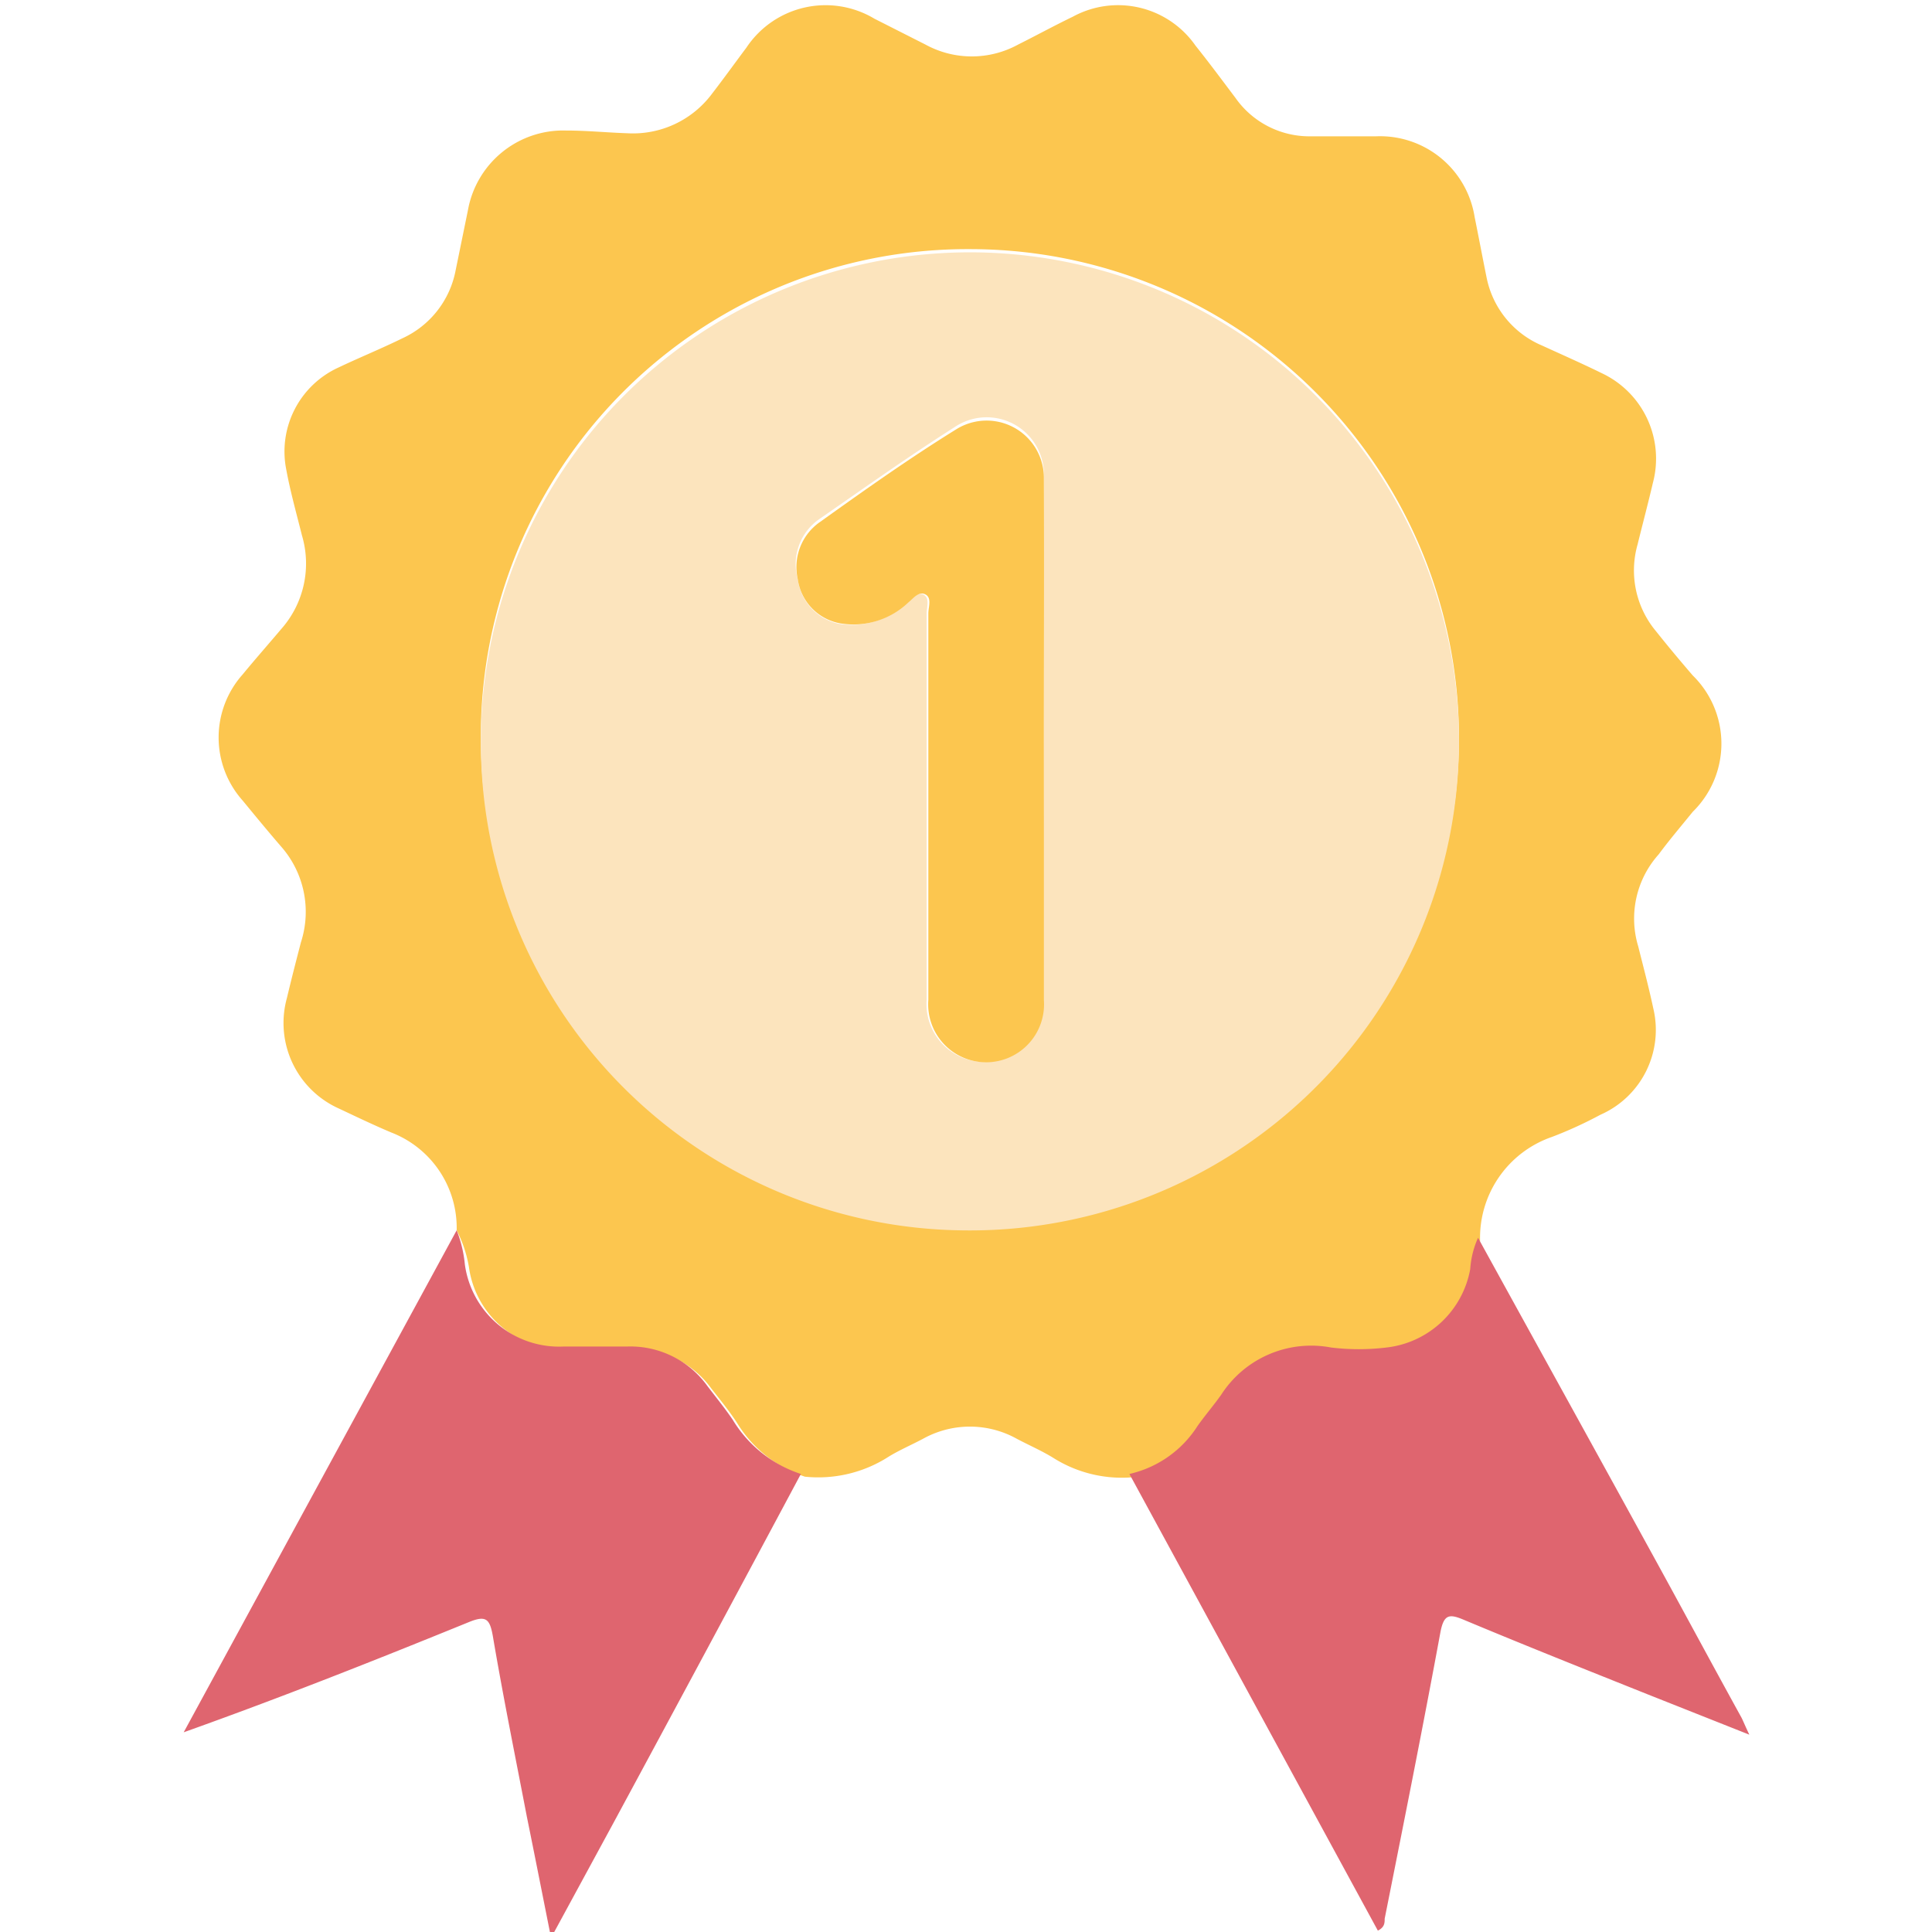
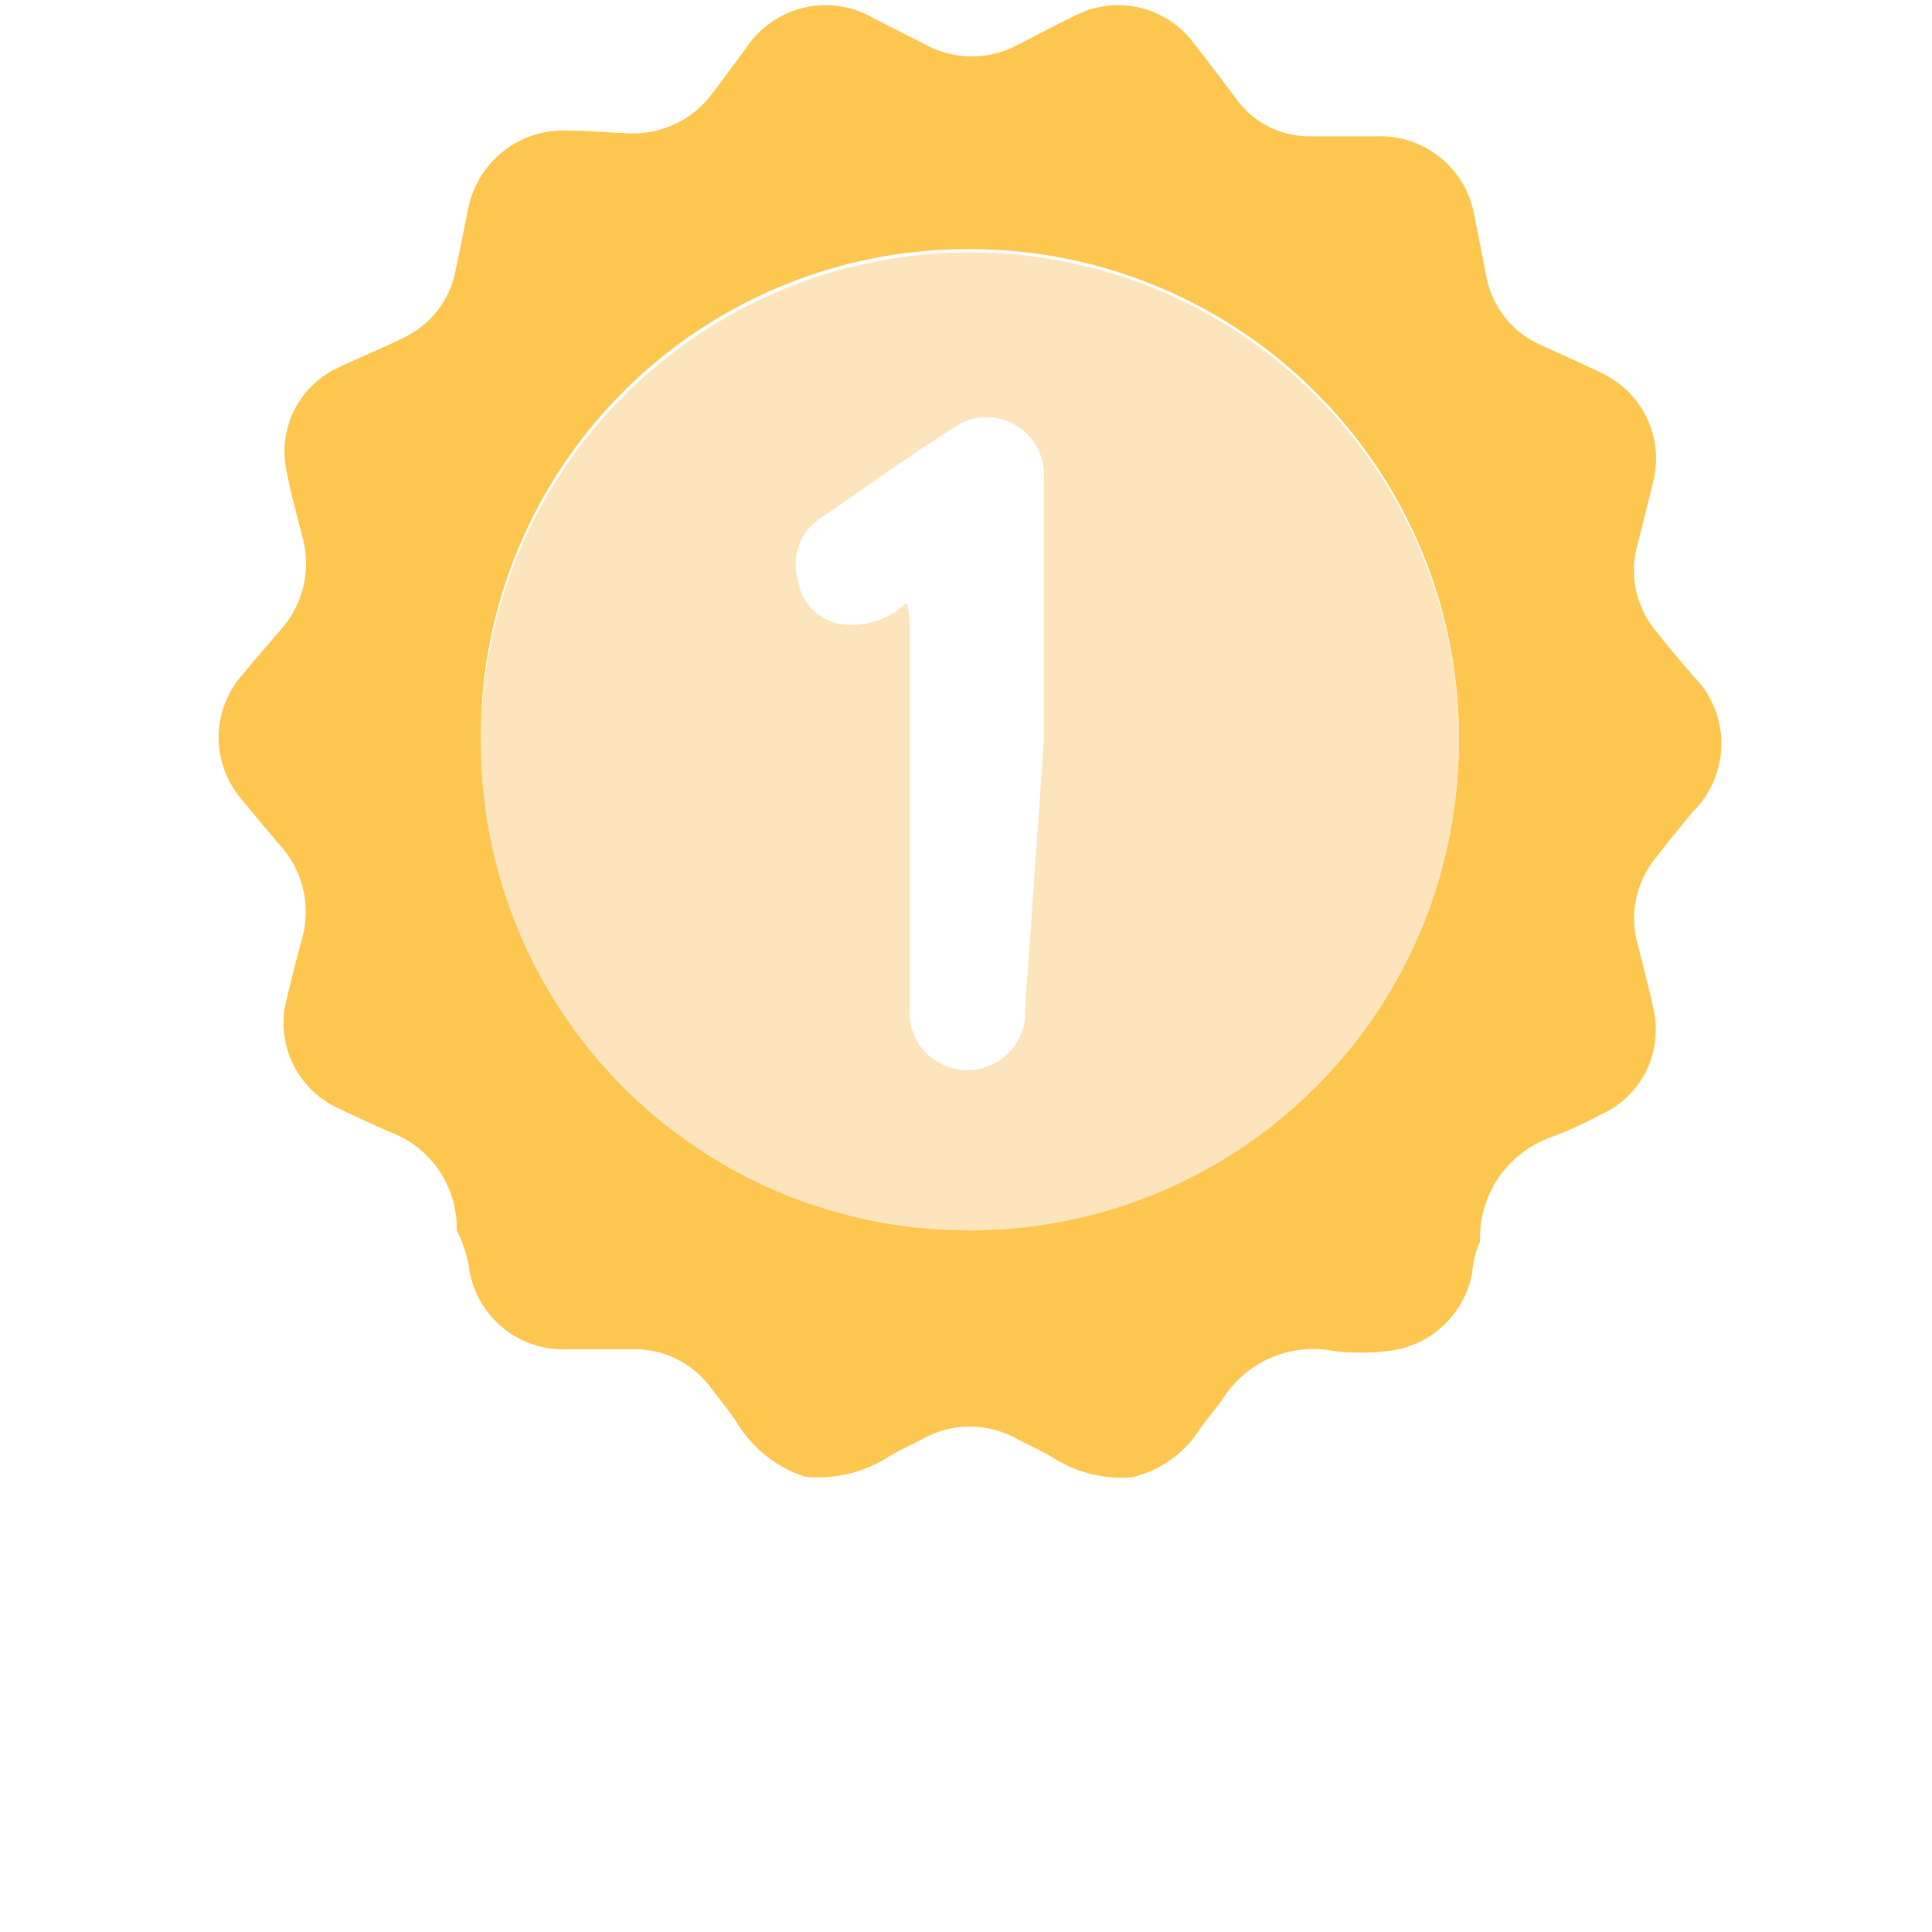
<svg xmlns="http://www.w3.org/2000/svg" id="Capa_1" data-name="Capa 1" viewBox="0 0 56.69 56.69">
  <defs>
    <style>.cls-1{fill:#fcc64f}.cls-2{fill:#df656f}.cls-3{fill:#fce4bd}</style>
  </defs>
  <title>la-primera</title>
  <path d="M13.4 36.1a3 3 0 0 0-1.92-2.87c-.52-.22-1-.45-1.53-.7a2.75 2.75 0 0 1-1.53-3.25c.13-.55.27-1.09.41-1.63a2.9 2.9 0 0 0-.59-2.82c-.38-.44-.75-.89-1.12-1.34a2.78 2.78 0 0 1 0-3.7c.37-.45.75-.88 1.13-1.33a2.9 2.9 0 0 0 .61-2.75c-.16-.64-.34-1.28-.46-1.93a2.71 2.71 0 0 1 1.54-3c.61-.29 1.25-.55 1.86-.85a2.76 2.76 0 0 0 1.57-2l.36-1.76a2.84 2.84 0 0 1 2.88-2.34c.6 0 1.2.06 1.8.08a2.89 2.89 0 0 0 2.49-1.17c.34-.44.67-.9 1-1.34a2.79 2.79 0 0 1 3.76-.85l1.5.76a2.83 2.83 0 0 0 2.71 0c.54-.27 1.07-.56 1.61-.82a2.77 2.77 0 0 1 3.6.85c.4.5.77 1 1.17 1.53A2.65 2.65 0 0 0 38.44 4h1.93a2.81 2.81 0 0 1 2.9 2.37c.12.59.23 1.18.35 1.77a2.75 2.75 0 0 0 1.63 2c.59.27 1.18.53 1.75.81a2.77 2.77 0 0 1 1.5 3.22c-.14.6-.3 1.2-.45 1.81a2.78 2.78 0 0 0 .54 2.54c.35.44.71.87 1.08 1.3a2.8 2.8 0 0 1 0 4c-.34.42-.69.83-1 1.25a2.82 2.82 0 0 0-.6 2.7c.15.6.31 1.2.44 1.81a2.72 2.72 0 0 1-1.55 3.13 12.14 12.14 0 0 1-1.42.65 3.13 3.13 0 0 0-2.11 3.06 2.65 2.65 0 0 0-.23.92 2.82 2.82 0 0 1-2.46 2.3 6.76 6.76 0 0 1-1.62 0 3.14 3.14 0 0 0-3.23 1.39c-.22.31-.47.6-.69.91a3.21 3.21 0 0 1-2 1.41 3.77 3.77 0 0 1-2.29-.57c-.34-.21-.71-.37-1.07-.56a2.83 2.83 0 0 0-2.76 0c-.34.18-.69.33-1 .52a3.82 3.82 0 0 1-2.46.59 3.67 3.67 0 0 1-2-1.59c-.23-.35-.5-.68-.75-1a2.78 2.78 0 0 0-2.33-1.15h-1.87a2.79 2.79 0 0 1-2.91-2.41 3.7 3.7 0 0 0-.36-1.08zm.71-14.34A14.35 14.35 0 1 0 28.45 7.31a14.28 14.28 0 0 0-14.34 14.45z" class="cls-1" />
-   <path d="M13.4 36.1a3.7 3.7 0 01.24 1 2.79 2.79 0 002.91 2.41h1.87a2.78 2.78 0 012.33 1.15c.25.33.52.66.75 1a3.67 3.67 0 002 1.59q-2.73 5.11-5.5 10.24l-1.83 3.37c-.26-1.3-.48-2.42-.71-3.55-.34-1.77-.7-3.54-1-5.31-.09-.5-.2-.61-.71-.4-2.75 1.12-5.5 2.21-8.36 3.23zM33.14 43.25a3.21 3.21 0 002-1.41c.22-.31.47-.6.69-.91a3.14 3.14 0 013.23-1.39 6.76 6.76 0 001.62 0 2.82 2.82 0 002.46-2.3 2.65 2.65 0 01.23-.92c1.65 3 3.31 6 5 9.08.92 1.67 1.82 3.35 2.73 5 .06.12.11.25.23.5l-3-1.19c-1.8-.72-3.61-1.44-5.4-2.19-.41-.17-.56-.14-.66.35-.52 2.82-1.08 5.62-1.64 8.43 0 .12 0 .25-.2.35z" class="cls-2" />
-   <path d="M14.11 21.76a14.35 14.35 0 1 1 14 14.34 14.3 14.3 0 0 1-14-14.34zm16.52 0V14A1.68 1.68 0 0 0 28 12.54c-1.35.86-2.66 1.79-4 2.72a1.61 1.61 0 0 0-.59 1.74 1.53 1.53 0 0 0 1.19 1.3 2.33 2.33 0 0 0 2-.61c.14-.11.31-.34.5-.24s.09.37.09.56v11.32a1.7 1.7 0 1 0 3.39 0z" class="cls-3" />
-   <path d="M30.63 21.75v7.59a1.7 1.7 0 1 1-3.39 0V18c0-.19.11-.46-.09-.56s-.36.13-.5.24a2.33 2.33 0 0 1-2 .61A1.53 1.53 0 0 1 23.41 17a1.61 1.61 0 0 1 .66-1.69c1.3-.93 2.61-1.86 4-2.72A1.68 1.68 0 0 1 30.63 14c.01 2.58 0 5.16 0 7.75z" class="cls-1" />
+   <path d="M14.11 21.76a14.35 14.35 0 1 1 14 14.34 14.3 14.3 0 0 1-14-14.34zm16.52 0V14A1.68 1.68 0 0 0 28 12.54c-1.35.86-2.66 1.79-4 2.72a1.61 1.61 0 0 0-.59 1.74 1.53 1.53 0 0 0 1.19 1.3 2.33 2.33 0 0 0 2-.61s.09.37.09.56v11.32a1.7 1.7 0 1 0 3.39 0z" class="cls-3" />
</svg>